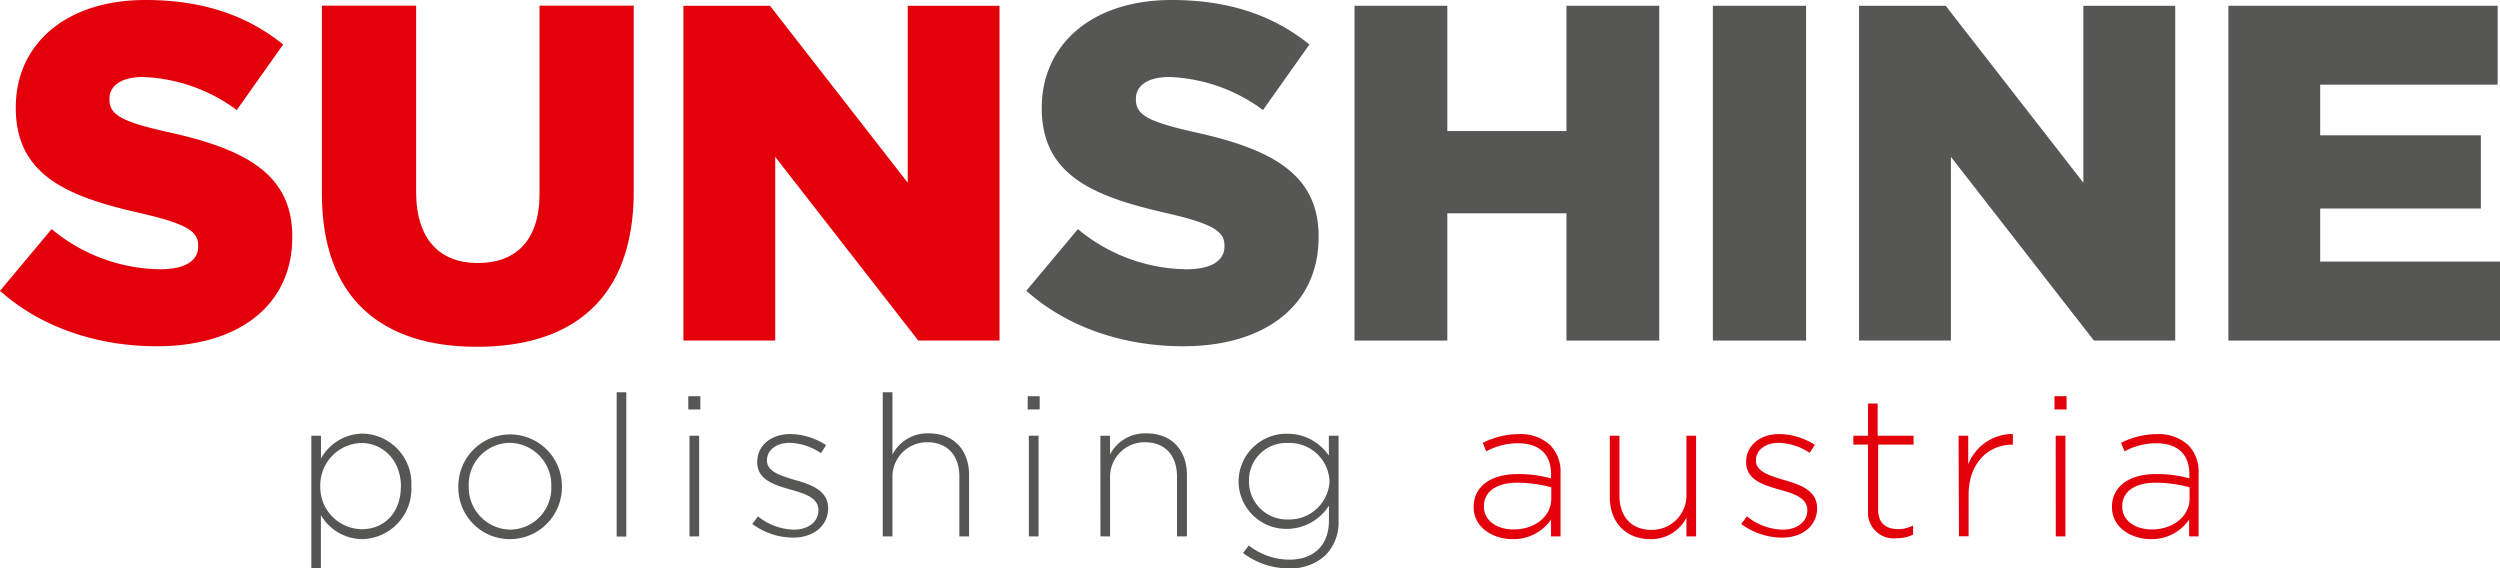
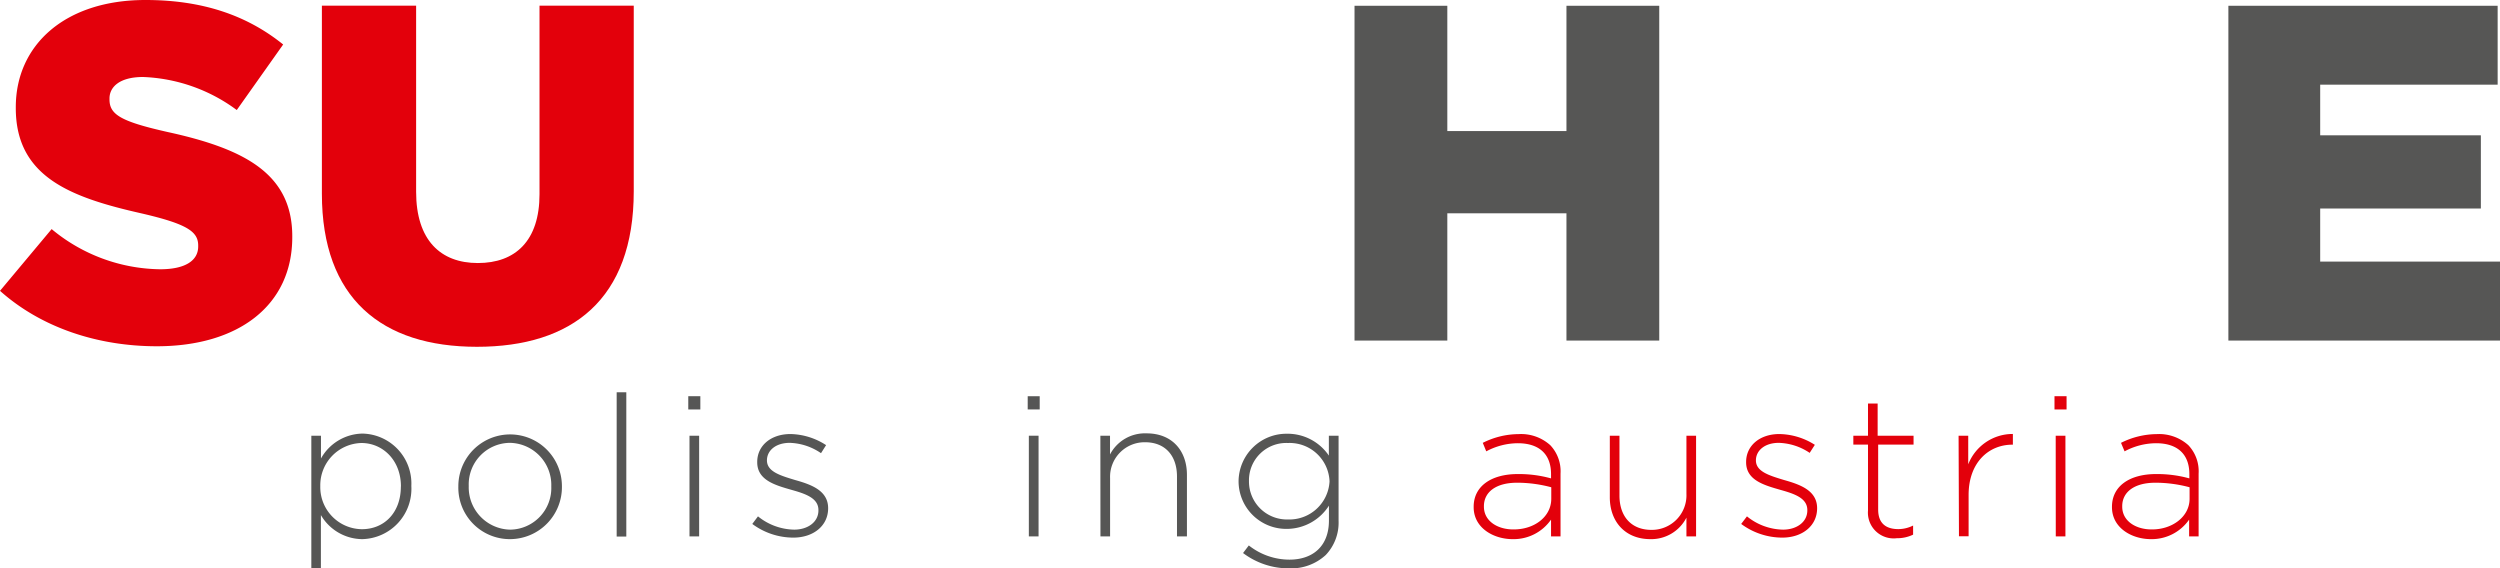
<svg xmlns="http://www.w3.org/2000/svg" viewBox="0 0 329.23 74.85">
  <defs>
    <style>.cls-1{fill:#e3000b;}.cls-2{fill:#565655;}</style>
  </defs>
  <title>logo</title>
  <g id="Ebene_2" data-name="Ebene 2">
    <g id="LOGO_austria">
      <path class="cls-1" d="M0,38.3l6.8-8.13a22.75,22.75,0,0,0,14.3,5.29c3.28,0,5-1.13,5-3v-.13c0-1.83-1.45-2.83-7.43-4.22C9.32,26,2.08,23.31,2.08,14.24v-.13C2.08,5.92,8.57,0,19.15,0,26.64,0,32.5,2,37.29,5.86l-6.11,8.63a22.08,22.08,0,0,0-12.35-4.35c-3,0-4.41,1.26-4.41,2.83v.13c0,2,1.52,2.9,7.63,4.28,10.14,2.21,16.44,5.49,16.44,13.74v.12c0,9-7.12,14.36-17.83,14.36C12.85,45.6,5.42,43.14,0,38.3" />
      <path class="cls-1" d="M42.39,25.51V.75H54.8V25.26c0,6.36,3.21,9.38,8.13,9.38s8.12-2.9,8.12-9.07V.75H83.46V25.19c0,14.24-8.13,20.48-20.66,20.48S42.39,39.3,42.39,25.51" />
-       <polygon class="cls-1" points="90 0.76 101.4 0.76 119.54 24.06 119.54 0.76 131.63 0.76 131.63 44.85 120.93 44.85 102.09 20.66 102.09 44.85 90 44.85 90 0.76" />
-       <path class="cls-2" d="M135.15,38.3l6.8-8.13a22.75,22.75,0,0,0,14.3,5.29c3.27,0,5-1.13,5-3v-.13c0-1.83-1.45-2.83-7.43-4.22-9.39-2.14-16.63-4.78-16.63-13.85v-.13C137.23,5.92,143.71,0,154.3,0c7.49,0,13.35,2,18.14,5.86l-6.11,8.63A22.1,22.1,0,0,0,154,10.14c-3,0-4.41,1.26-4.41,2.83v.13c0,2,1.51,2.9,7.62,4.28,10.15,2.21,16.44,5.49,16.44,13.74v.12c0,9-7.11,14.36-17.82,14.36-7.81,0-15.25-2.46-20.66-7.3" />
      <polygon class="cls-2" points="178.38 0.76 190.6 0.76 190.6 17.26 206.29 17.26 206.29 0.76 218.51 0.76 218.51 44.85 206.29 44.85 206.29 28.09 190.6 28.09 190.6 44.85 178.38 44.85 178.38 0.76" />
-       <rect class="cls-2" x="225.57" y="0.76" width="12.28" height="44.09" />
-       <polygon class="cls-2" points="244.82 0.76 256.23 0.76 274.36 24.06 274.36 0.76 286.46 0.76 286.46 44.85 275.75 44.85 256.92 20.66 256.92 44.85 244.82 44.85 244.82 0.76" />
      <polygon class="cls-2" points="293.46 0.76 328.92 0.76 328.92 11.15 305.55 11.15 305.55 17.82 326.71 17.82 326.71 27.46 305.55 27.46 305.55 34.45 329.23 34.45 329.23 44.85 293.46 44.85 293.46 0.76" />
-       <path class="cls-2" d="M41,57.38h1.27v3a6.38,6.38,0,0,1,5.46-3.28A6.58,6.58,0,0,1,54.17,64V64A6.63,6.63,0,0,1,47.72,71a6.36,6.36,0,0,1-5.46-3.17v7H41Zm11.8,6.68v0c0-3.48-2.42-5.72-5.2-5.72A5.56,5.56,0,0,0,42.18,64V64a5.54,5.54,0,0,0,5.41,5.69C50.48,69.73,52.79,67.63,52.79,64.06Z" />
+       <path class="cls-2" d="M41,57.38h1.27v3a6.38,6.38,0,0,1,5.46-3.28A6.58,6.58,0,0,1,54.17,64V64A6.63,6.63,0,0,1,47.72,71a6.36,6.36,0,0,1-5.46-3.17v7H41Zm11.8,6.68v0c0-3.48-2.42-5.72-5.2-5.72A5.56,5.56,0,0,0,42.18,64V64a5.54,5.54,0,0,0,5.41,5.69C50.48,69.73,52.79,67.63,52.79,64.06" />
      <path class="cls-2" d="M60.36,64.06v0A6.81,6.81,0,1,1,74,64V64A6.85,6.85,0,0,1,67.14,71,6.78,6.78,0,0,1,60.36,64.06Zm12.24,0v0a5.55,5.55,0,0,0-5.46-5.74A5.47,5.47,0,0,0,61.73,64V64a5.57,5.57,0,0,0,5.46,5.75A5.48,5.48,0,0,0,72.6,64.06Z" />
      <path class="cls-2" d="M81.21,51.66h1.27v19H81.21Z" />
      <path class="cls-2" d="M90.64,52.18h1.59v1.74H90.64Zm.16,5.2h1.27V70.64H90.8Z" />
      <path class="cls-2" d="M99.07,69l.75-1a7.79,7.79,0,0,0,4.76,1.75c1.8,0,3.2-1,3.2-2.53v-.05c0-1.56-1.66-2.13-3.51-2.65-2.16-.62-4.55-1.27-4.55-3.64v-.05c0-2.13,1.79-3.67,4.37-3.67a8.88,8.88,0,0,1,4.7,1.46l-.67,1.06A7.66,7.66,0,0,0,104,58.32c-1.83,0-3,1-3,2.31v0c0,1.49,1.79,2,3.69,2.58,2.13.6,4.37,1.38,4.37,3.72v0c0,2.36-2,3.87-4.58,3.87A9.09,9.09,0,0,1,99.07,69Z" />
-       <path class="cls-2" d="M116.25,51.66h1.28v8.19a5.18,5.18,0,0,1,4.78-2.78c3.36,0,5.31,2.29,5.31,5.46v8.11h-1.28V62.76c0-2.73-1.53-4.52-4.21-4.52a4.55,4.55,0,0,0-4.6,4.73v7.67h-1.28Z" />
      <path class="cls-2" d="M135.34,52.18h1.58v1.74h-1.58Zm.15,5.2h1.28V70.64h-1.28Z" />
      <path class="cls-2" d="M144.91,57.38h1.27v2.47A5.19,5.19,0,0,1,151,57.07c3.36,0,5.31,2.29,5.31,5.46v8.11H155V62.76c0-2.73-1.53-4.52-4.21-4.52a4.55,4.55,0,0,0-4.6,4.73v7.67h-1.27Z" />
      <path class="cls-2" d="M163.7,72.83l.76-1a8.64,8.64,0,0,0,5.35,1.87c3.05,0,5.2-1.74,5.2-5.15V66.59a6.6,6.6,0,0,1-5.53,3.06,6.28,6.28,0,0,1-6.37-6.24v0a6.31,6.31,0,0,1,6.37-6.29A6.57,6.57,0,0,1,175,60V57.38h1.28V68.59a6.18,6.18,0,0,1-1.69,4.5,6.73,6.73,0,0,1-4.81,1.76A10,10,0,0,1,163.7,72.83Zm11.39-9.44v0a5.26,5.26,0,0,0-5.48-5.05,4.91,4.91,0,0,0-5.13,5v0a5,5,0,0,0,5.13,5.07A5.3,5.3,0,0,0,175.09,63.39Z" />
      <path class="cls-1" d="M194.07,66.79v-.05c0-2.75,2.37-4.31,5.8-4.31a15.81,15.81,0,0,1,4.39.57v-.57c0-2.68-1.63-4.06-4.37-4.06a8.85,8.85,0,0,0-4.16,1.07l-.46-1.12a10.56,10.56,0,0,1,4.7-1.15,5.74,5.74,0,0,1,4.19,1.46,5,5,0,0,1,1.35,3.74v8.27h-1.25V68.43A6,6,0,0,1,199.19,71C196.72,71,194.07,69.55,194.07,66.79Zm10.22-1.11V64.17a17.41,17.41,0,0,0-4.5-.6c-2.81,0-4.37,1.25-4.37,3.09v.06c0,1.92,1.82,3,3.85,3C202,69.76,204.29,68.09,204.29,65.68Z" />
      <path class="cls-1" d="M212,65.49V57.38h1.27v7.88c0,2.73,1.54,4.52,4.21,4.52a4.55,4.55,0,0,0,4.61-4.73V57.38h1.27V70.64h-1.27V68.17A5.2,5.2,0,0,1,217.34,71C214,71,212,68.67,212,65.49Z" />
      <path class="cls-1" d="M229.3,69l.76-1a7.74,7.74,0,0,0,4.75,1.75c1.8,0,3.2-1,3.2-2.53v-.05c0-1.56-1.66-2.13-3.51-2.65-2.16-.62-4.55-1.27-4.55-3.64v-.05c0-2.13,1.79-3.67,4.37-3.67A8.94,8.94,0,0,1,239,58.58l-.68,1.06a7.66,7.66,0,0,0-4.08-1.32c-1.82,0-3,1-3,2.31v0c0,1.49,1.8,2,3.69,2.58,2.13.6,4.37,1.38,4.37,3.72v0c0,2.36-2,3.87-4.58,3.87A9.11,9.11,0,0,1,229.3,69Z" />
      <path class="cls-1" d="M246,67.24V58.55h-1.93V57.38H246V53.14h1.27v4.24H252v1.17h-4.66v8.56c0,1.89,1.12,2.57,2.66,2.57a4.37,4.37,0,0,0,1.94-.47v1.2a4.85,4.85,0,0,1-2.15.47A3.39,3.39,0,0,1,246,67.24Z" />
      <path class="cls-1" d="M257.93,57.38h1.27v3.77a6.29,6.29,0,0,1,5.88-4v1.41H265c-3.07,0-5.75,2.31-5.75,6.63v5.43h-1.27Z" />
      <path class="cls-1" d="M270.56,52.18h1.59v1.74h-1.59Zm.16,5.2H272V70.64h-1.27Z" />
      <path class="cls-1" d="M278.13,66.79v-.05c0-2.75,2.36-4.31,5.8-4.31a15.86,15.86,0,0,1,4.39.57v-.57c0-2.68-1.64-4.06-4.37-4.06a8.82,8.82,0,0,0-4.16,1.07l-.47-1.12A10.63,10.63,0,0,1,284,57.17a5.77,5.77,0,0,1,4.19,1.46,5,5,0,0,1,1.35,3.74v8.27h-1.25V68.43A6,6,0,0,1,283.25,71C280.78,71,278.13,69.55,278.13,66.79Zm10.22-1.11V64.17a17.41,17.41,0,0,0-4.5-.6c-2.81,0-4.37,1.25-4.37,3.09v.06c0,1.92,1.82,3,3.85,3C286,69.76,288.35,68.09,288.35,65.68Z" />
    </g>
  </g>
</svg>